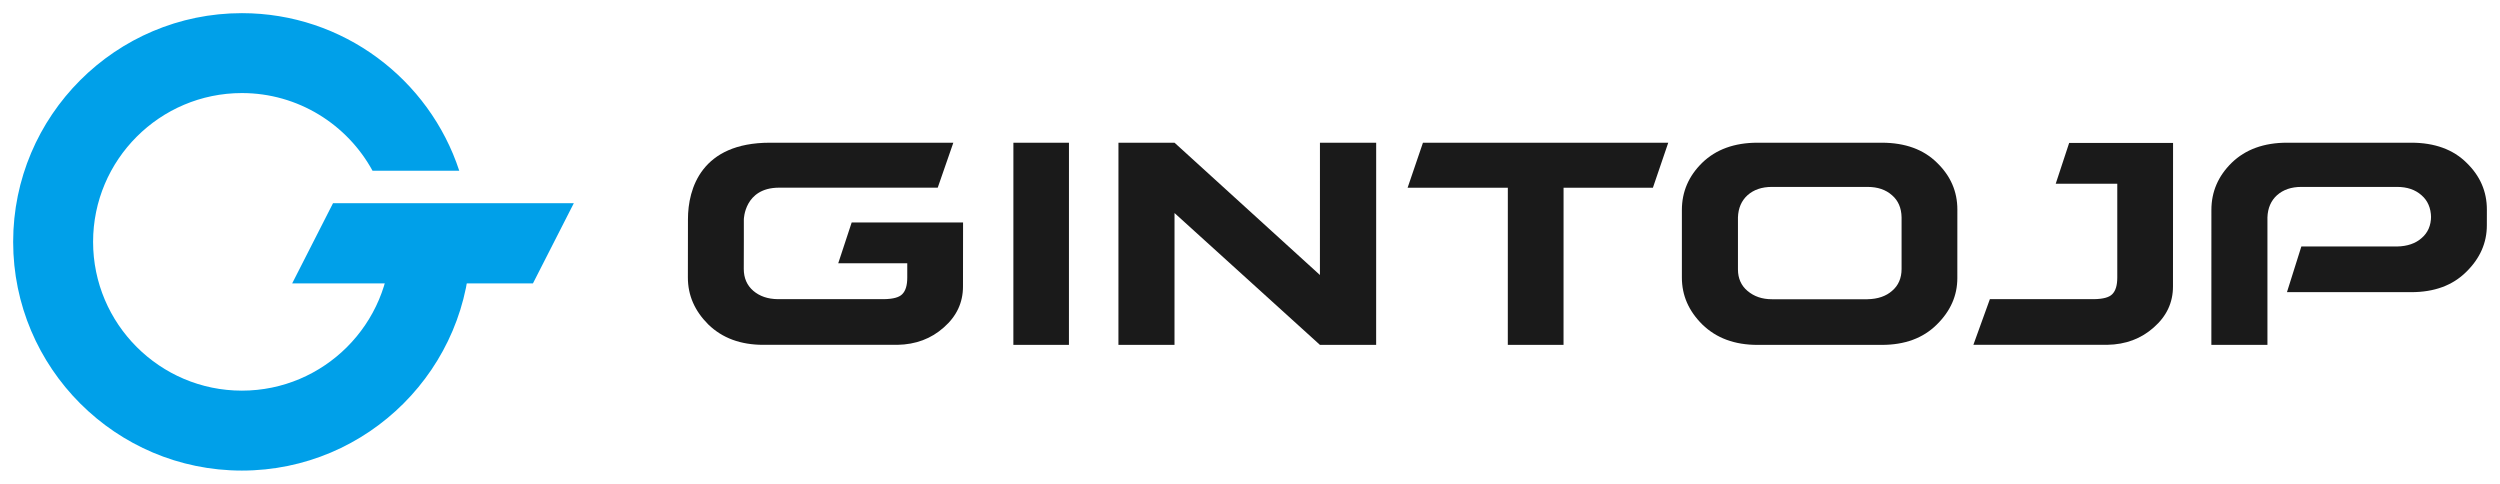
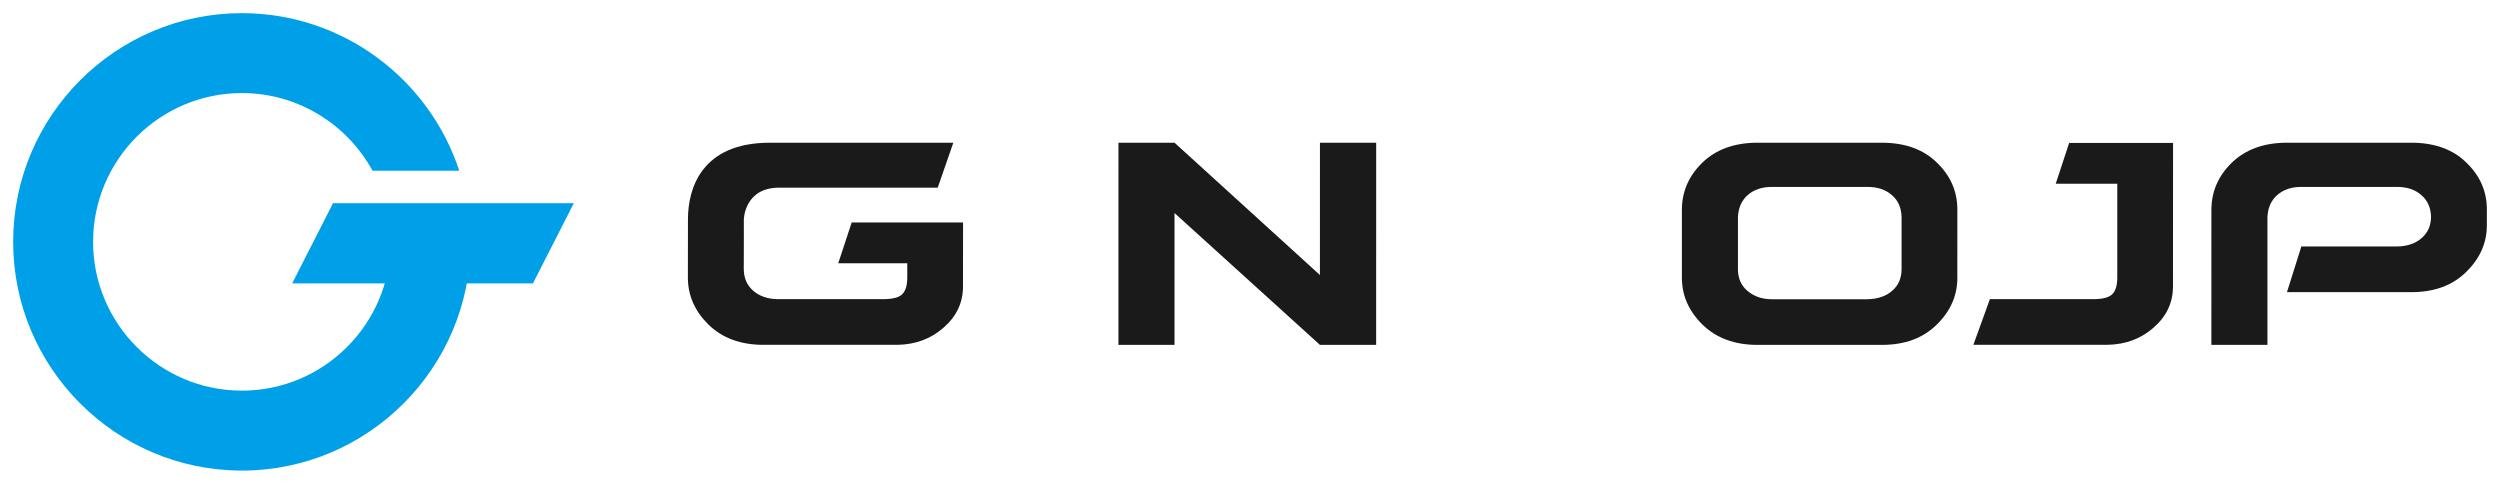
<svg xmlns="http://www.w3.org/2000/svg" version="1.1" id="图层_1" x="0px" y="0px" viewBox="0 0 950.17 183.85" style="enable-background:new 0 0 950.17 183.85;" xml:space="preserve">
  <style type="text/css">
	.st0{fill:#00A0E9;}
	.st1{fill:#1A1A1A;}
</style>
  <g>
    <path class="st0" d="M148.44,90.46c0.01,0.49,0.04,0.97,0.04,1.46c0,31.18-25.37,56.55-56.55,56.55   c-31.18,0-56.55-25.37-56.55-56.55c0-31.18,25.37-56.55,56.55-56.55c21.4,0,40.06,11.95,49.66,29.53h32.96   C163.16,30.16,130.43,5,91.93,5C43.99,5,5,43.99,5,91.92s39,86.93,86.93,86.93c47.93,0,86.93-39,86.93-86.93   c0-0.49-0.01-0.97-0.02-1.46H148.44z" />
    <polygon class="st0" points="111.05,107.7 202.56,107.7 218.09,77.23 126.57,77.23  " />
  </g>
  <g>
-     <path class="st1" d="M406.28,54.24l-0.01,76.83h-21.12l0.01-76.83H406.28z" />
    <path class="st1" d="M323.7,84.54l-5.11,15.51h26.23l0,5.43c0,2.97-0.62,5.05-1.92,6.34c-1.17,1.2-3.42,1.82-6.88,1.88h-40.47   c-3.75-0.06-6.81-1.09-9.25-3.17c-2.41-2.08-3.62-4.87-3.62-8.34l0.03-10.99h0V83.4c0,0,0.18-11.98,13.24-12.07h60.45l5.93-17.09   h-69.74c-25.92,0-31.12,17.32-31.12,29.09l-0.03,22.16c0,6.75,2.57,12.65,7.78,17.85c5.34,5.17,12.28,7.72,20.92,7.72h50.93   c6.94-0.12,12.84-2.32,17.66-6.63c4.86-4.26,7.27-9.45,7.27-15.53l0.03-24.35H323.7z" />
    <path class="st1" d="M750.02,131.05h50.93c6.94-0.12,12.84-2.32,17.66-6.63c4.86-4.26,7.27-9.45,7.27-15.53l0.03-54.56h-39.49   l-5.11,15.51h23.4l0,35.64c0,2.97-0.62,5.05-1.92,6.34c-1.17,1.2-3.42,1.82-6.88,1.88h-39.62L750.02,131.05z" />
    <path class="st1" d="M523.03,131.07h-21.37l-55.26-50.1l-0.01,50.1h-21.31l0.01-76.83h21.31l55.26,50.28l0.01-50.28h21.37   L523.03,131.07z" />
    <path class="st1" d="M639.23,79.81c0-6.94,2.58-12.91,7.74-17.96c5.22-5.05,12.22-7.61,21-7.61h47.22c8.9,0,15.9,2.56,21,7.61   c5.16,4.99,7.74,10.9,7.74,17.78l-0.01,26.06c0,6.63-2.58,12.54-7.8,17.66c-5.22,5.18-12.16,7.73-20.94,7.73h-47.22   c-8.66,0-15.6-2.56-20.94-7.73c-5.22-5.18-7.79-11.08-7.79-17.84L639.23,79.81z M709.78,113.72c3.93-0.06,7.06-1.16,9.33-3.17   c2.39-2.01,3.62-4.81,3.62-8.34l0-19.6c-0.06-3.59-1.29-6.39-3.62-8.4c-2.4-2.13-5.47-3.17-9.33-3.17h-36.35   c-3.81,0-6.88,1.04-9.27,3.17c-2.27,2.07-3.5,4.87-3.62,8.4l0,19.79c0,3.41,1.23,6.15,3.62,8.16c2.52,2.13,5.59,3.17,9.27,3.17   H709.78z" />
    <path class="st1" d="M874.67,93.68h36.35c3.93-0.06,7.06-1.16,9.33-3.17c2.39-2.01,3.62-4.81,3.62-8.34l0,0.44   c-0.06-3.59-1.29-6.39-3.62-8.4c-2.4-2.13-5.47-3.17-9.33-3.17h-36.35c-3.81,0-6.88,1.04-9.27,3.17c-2.27,2.07-3.5,4.87-3.62,8.4   l0,48.46h-21.31l0.01-51.26c0-6.94,2.58-12.91,7.74-17.96c5.22-5.05,12.22-7.61,21-7.61h47.22c8.9,0,15.9,2.56,21,7.61   c5.16,4.99,7.74,10.9,7.74,17.78l-0.01,6.02c0,6.63-2.58,12.54-7.8,17.66c-5.22,5.18-12.16,7.73-20.94,7.73H869.2L874.67,93.68z" />
-     <polygon class="st1" points="634.05,54.24 540.82,54.24 534.99,71.34 573.08,71.34 573.07,131.08 594.25,131.08 594.26,71.34    628.22,71.34  " />
  </g>
</svg>